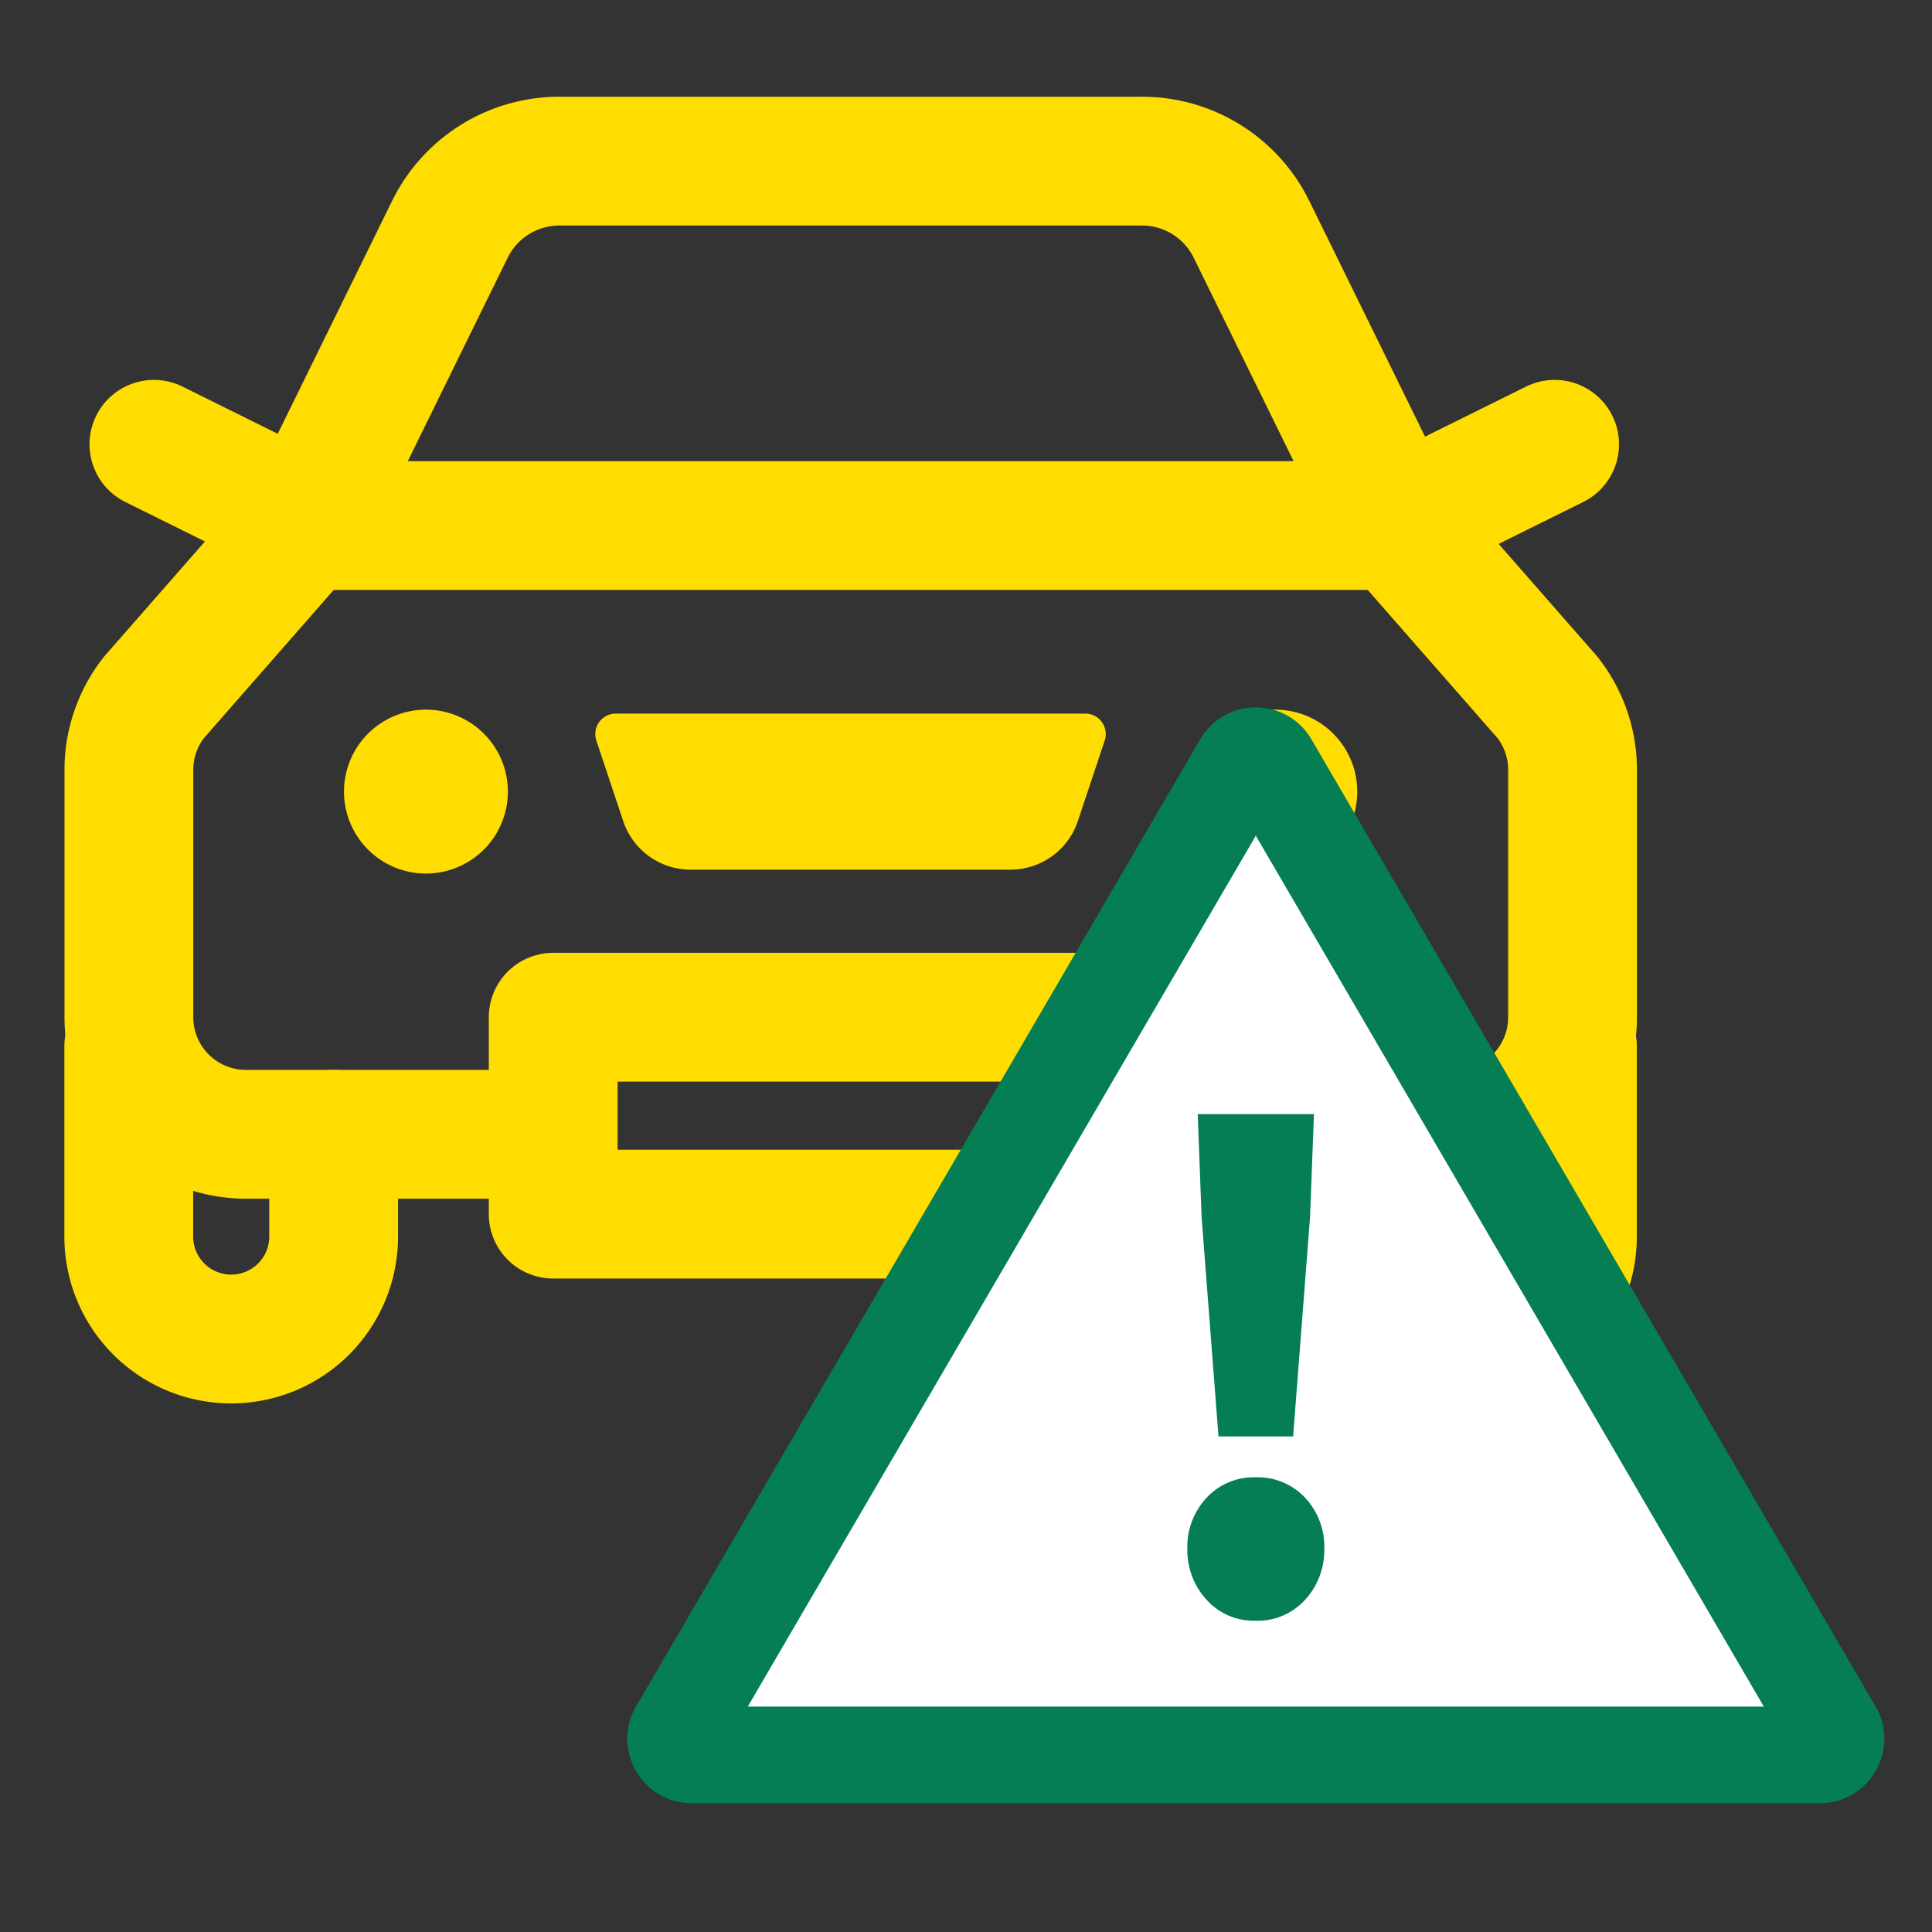
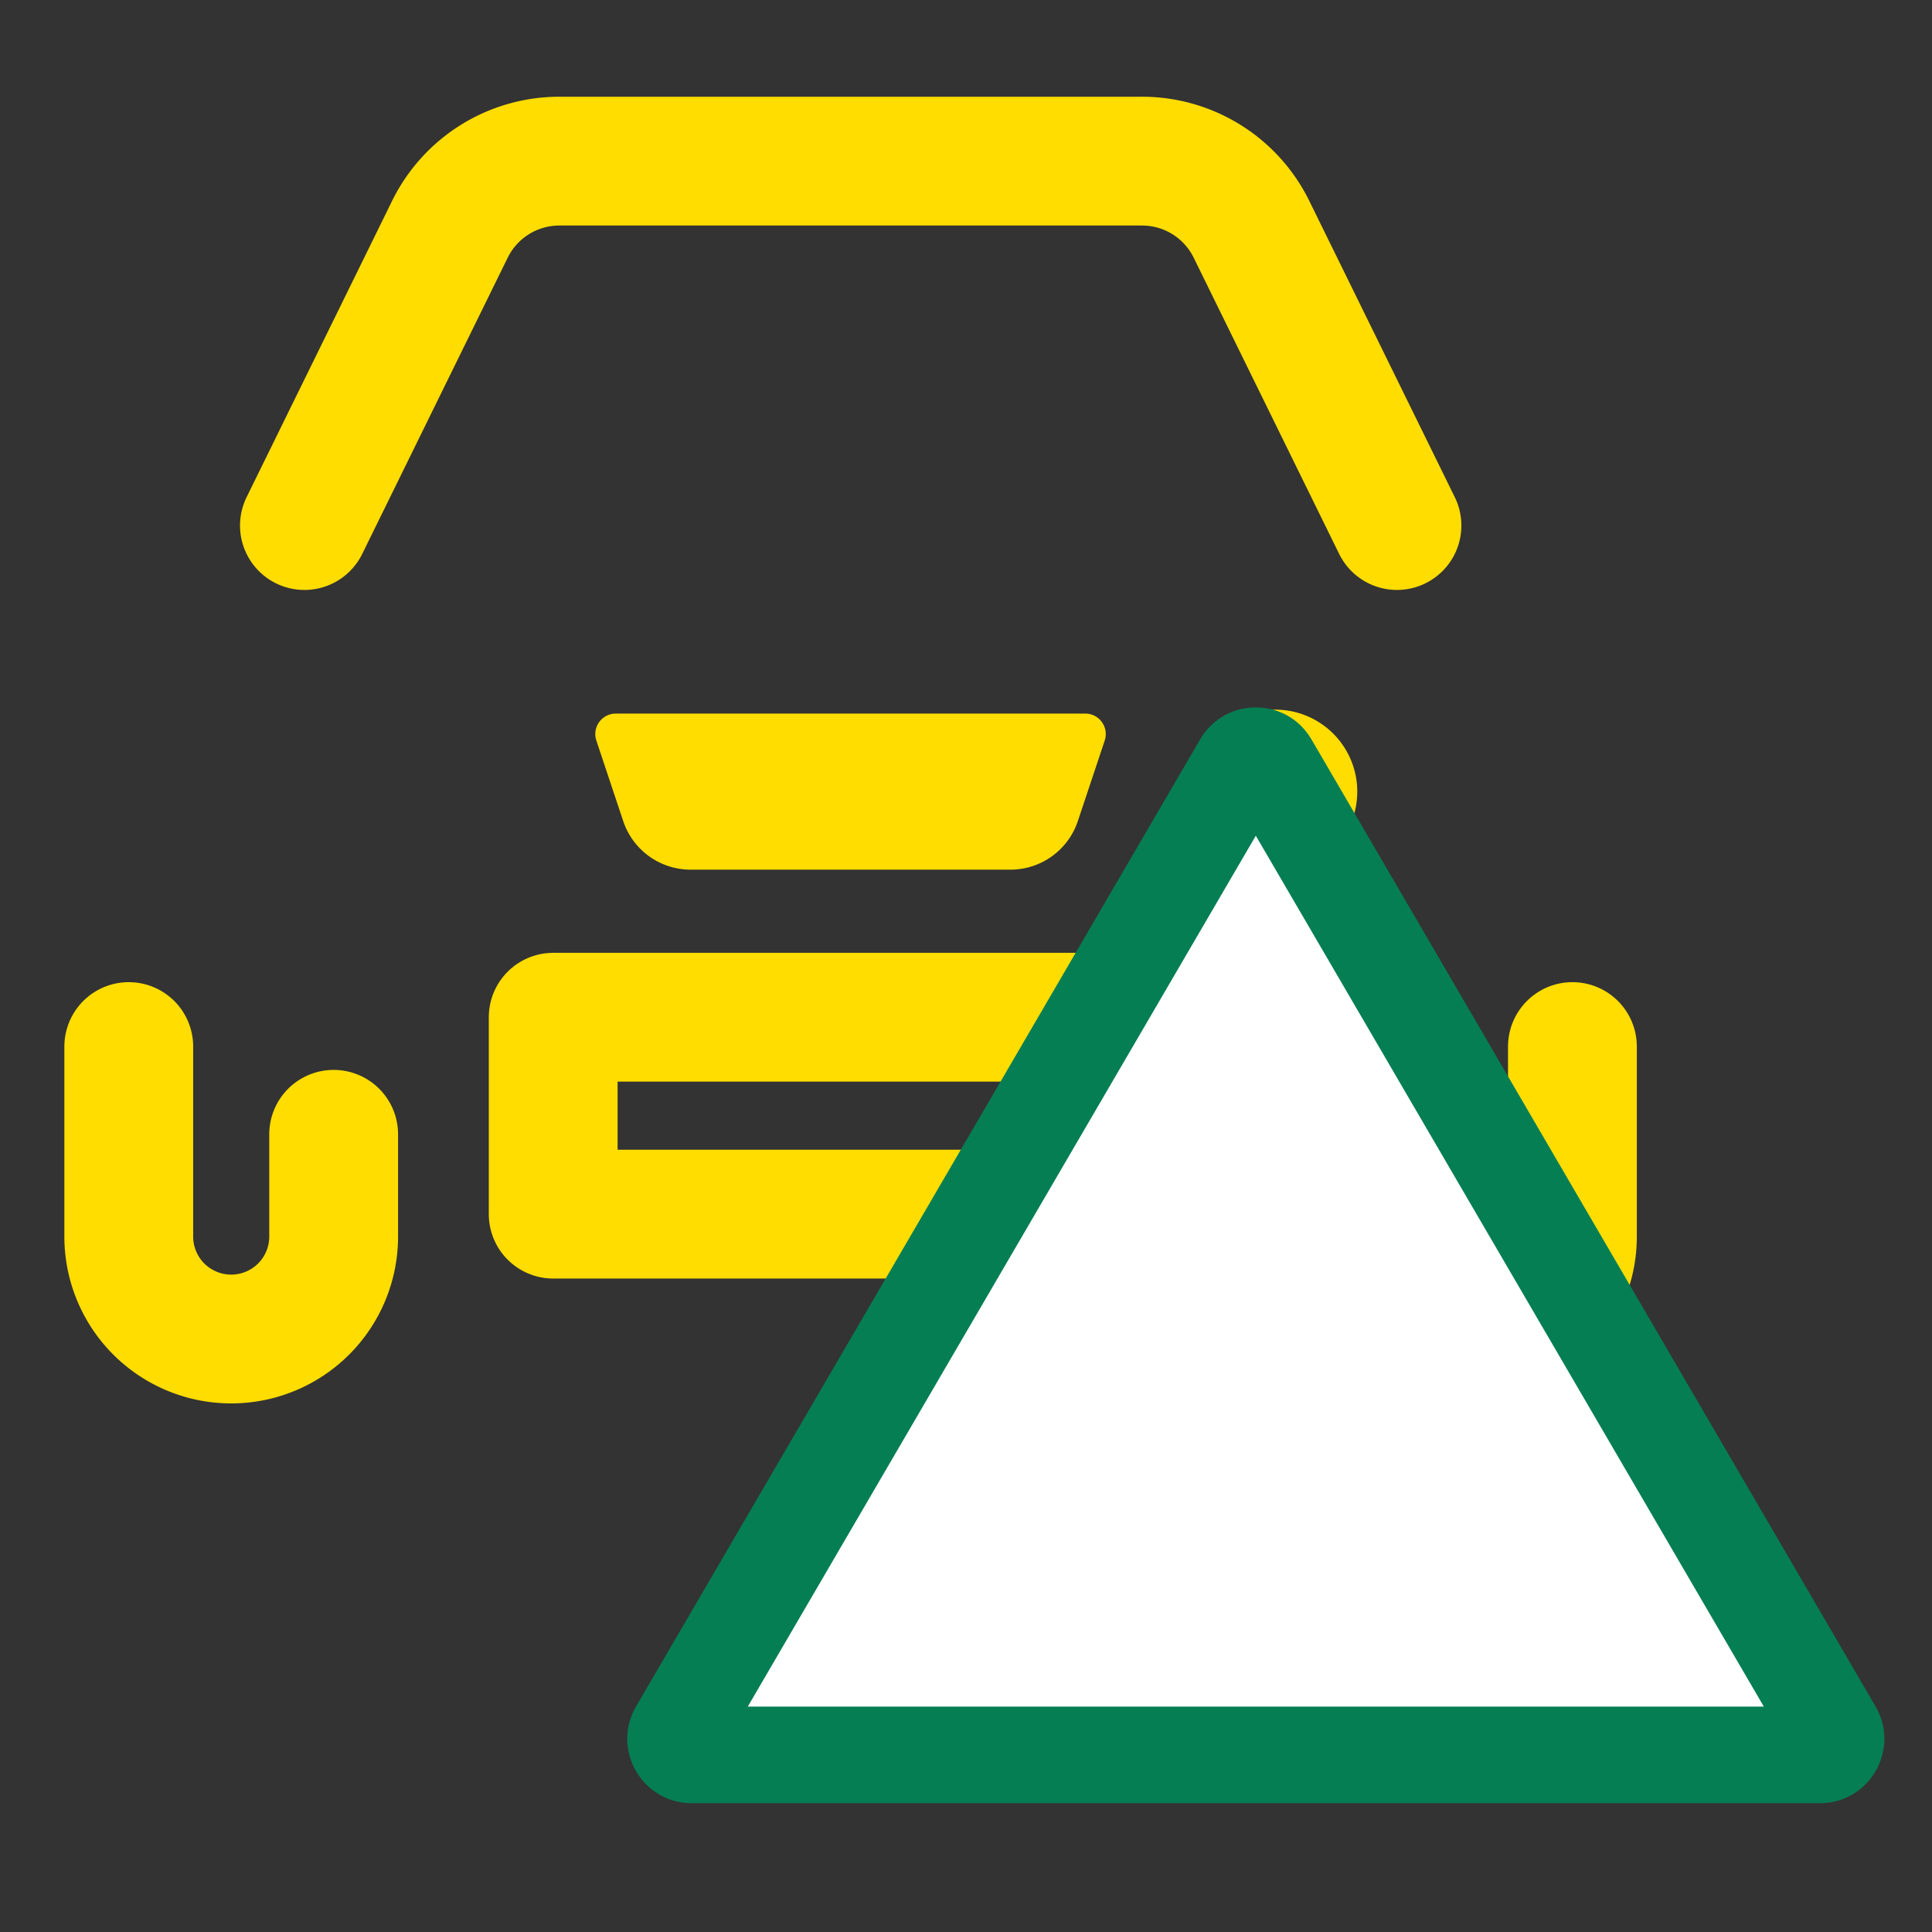
<svg xmlns="http://www.w3.org/2000/svg" width="60" height="60" viewBox="0 0 60 60">
  <rect x="0" y="0" width="60" height="60" fill="#333333" stroke="none" />
  <g id="guide_return07" transform="translate(-1425 -909)">
    <rect id="사각형_458" data-name="사각형 458" width="60" height="60" transform="translate(1425 909)" fill="none" />
    <g id="그룹_5036" data-name="그룹 5036" transform="translate(20)">
      <g id="그룹_5035" data-name="그룹 5035" transform="translate(1012.539 109)">
        <path id="패스_840" data-name="패스 840" d="M402.823,851.325V854.5a3.181,3.181,0,0,1-3.182,3.182h0a3.181,3.181,0,0,1-3.181-3.182v-5.9" transform="translate(0 -16.098)" fill="none" stroke="#fd0" stroke-linecap="round" stroke-linejoin="round" stroke-width="4" />
-         <path id="패스_841" data-name="패스 841" d="M409.3,841.854h-9.2a3.635,3.635,0,0,1-3.636-3.636v-7.684a3.638,3.638,0,0,1,.772-2.241l4.682-5.345h33.926l4.682,5.345a3.638,3.638,0,0,1,.772,2.241v7.684a3.635,3.635,0,0,1-3.636,3.636h-9.544" transform="translate(0 -6.627)" fill="none" stroke="#fd0" stroke-linecap="round" stroke-linejoin="round" stroke-width="4" />
        <path id="패스_842" data-name="패스 842" d="M463.814,848.6v5.9a3.181,3.181,0,0,1-3.181,3.182h0a3.181,3.181,0,0,1-3.182-3.182v-3.176" transform="translate(-22.52 -16.098)" fill="none" stroke="#fd0" stroke-linecap="round" stroke-linejoin="round" stroke-width="4" />
        <path id="패스_843" data-name="패스 843" d="M405.107,816.321l4.518-9.2a3.786,3.786,0,0,1,3.4-2.117h18.094a3.786,3.786,0,0,1,3.4,2.117l4.518,9.2" transform="translate(-3.192)" fill="none" stroke="#fd0" stroke-linecap="round" stroke-linejoin="round" stroke-width="4" />
        <rect id="사각형_465" data-name="사각형 465" width="18.474" height="6.115" transform="translate(409.641 831.591)" fill="none" stroke="#fd0" stroke-linecap="round" stroke-linejoin="round" stroke-width="4" />
-         <line id="선_86" data-name="선 86" x1="5.09" y1="2.523" transform="translate(397.241 813.798)" fill="none" stroke="#fd0" stroke-linecap="round" stroke-linejoin="round" stroke-width="4" />
-         <line id="선_87" data-name="선 87" y1="2.523" x2="5.09" transform="translate(435.651 813.798)" fill="none" stroke="#fd0" stroke-linecap="round" stroke-linejoin="round" stroke-width="4" />
        <g id="그룹_5033" data-name="그룹 5033" transform="translate(403.143 822.039)">
-           <path id="패스_844" data-name="패스 844" d="M412.146,834.559a2.545,2.545,0,1,1-2.546-2.545A2.546,2.546,0,0,1,412.146,834.559Z" transform="translate(-407.055 -832.014)" fill="#fd0" />
          <path id="패스_845" data-name="패스 845" d="M453.965,834.559a2.545,2.545,0,1,1-2.545-2.545A2.545,2.545,0,0,1,453.965,834.559Z" transform="translate(-422.496 -832.014)" fill="#fd0" />
        </g>
        <g id="그룹_5034" data-name="그룹 5034" transform="translate(410.949 822.161)">
          <path id="패스_846" data-name="패스 846" d="M432.326,837.054h-9.935a2.207,2.207,0,0,1-2.095-1.51l-.834-2.5a.636.636,0,0,1,.6-.837H434.65a.636.636,0,0,1,.6.837l-.834,2.5A2.207,2.207,0,0,1,432.326,837.054Z" transform="translate(-419.43 -832.207)" fill="#fd0" />
        </g>
      </g>
      <g id="다각형_3" data-name="다각형 3" transform="translate(1423 929)" fill="#fff">
-         <path d="M 38.518 34.5 L 3.482 34.5 C 3.23 34.5 3.102 34.343 3.049 34.249 C 2.995 34.155 2.923 33.966 3.05 33.748 L 20.568 3.717 C 20.694 3.501 20.893 3.469 21 3.469 C 21.107 3.469 21.306 3.501 21.432 3.717 L 38.95 33.748 C 39.077 33.966 39.005 34.155 38.951 34.249 C 38.898 34.343 38.77 34.5 38.518 34.5 Z" stroke="none" />
+         <path d="M 38.518 34.5 L 3.482 34.5 C 3.23 34.5 3.102 34.343 3.049 34.249 C 2.995 34.155 2.923 33.966 3.05 33.748 C 20.694 3.501 20.893 3.469 21 3.469 C 21.107 3.469 21.306 3.501 21.432 3.717 L 38.95 33.748 C 39.077 33.966 39.005 34.155 38.951 34.249 C 38.898 34.343 38.77 34.5 38.518 34.5 Z" stroke="none" />
        <path d="M 21 5.954 L 5.223 33 L 36.777 33 L 21 5.954 M 21 1.969 C 21.671 1.969 22.342 2.3 22.728 2.962 L 40.245 32.992 C 41.023 34.326 40.062 36 38.518 36 L 3.482 36 C 1.938 36 0.977 34.326 1.755 32.992 L 19.272 2.962 C 19.658 2.3 20.329 1.969 21 1.969 Z" stroke="none" fill="#057e54" />
      </g>
-       <path id="패스_847" data-name="패스 847" d="M-1.565-8.391-2.089-15.2l-.121-3.2H1.4l-.121,3.2L.753-8.391ZM-.416-2.667a1.963,1.963,0,0,1-1.522-.655A2.271,2.271,0,0,1-2.532-4.9a2.225,2.225,0,0,1,.595-1.582A1.993,1.993,0,0,1-.416-7.121a2.016,2.016,0,0,1,1.542.635A2.225,2.225,0,0,1,1.721-4.9a2.271,2.271,0,0,1-.595,1.582A1.986,1.986,0,0,1-.416-2.667Z" transform="translate(1444.406 962)" fill="#057e54" />
    </g>
  </g>
</svg>